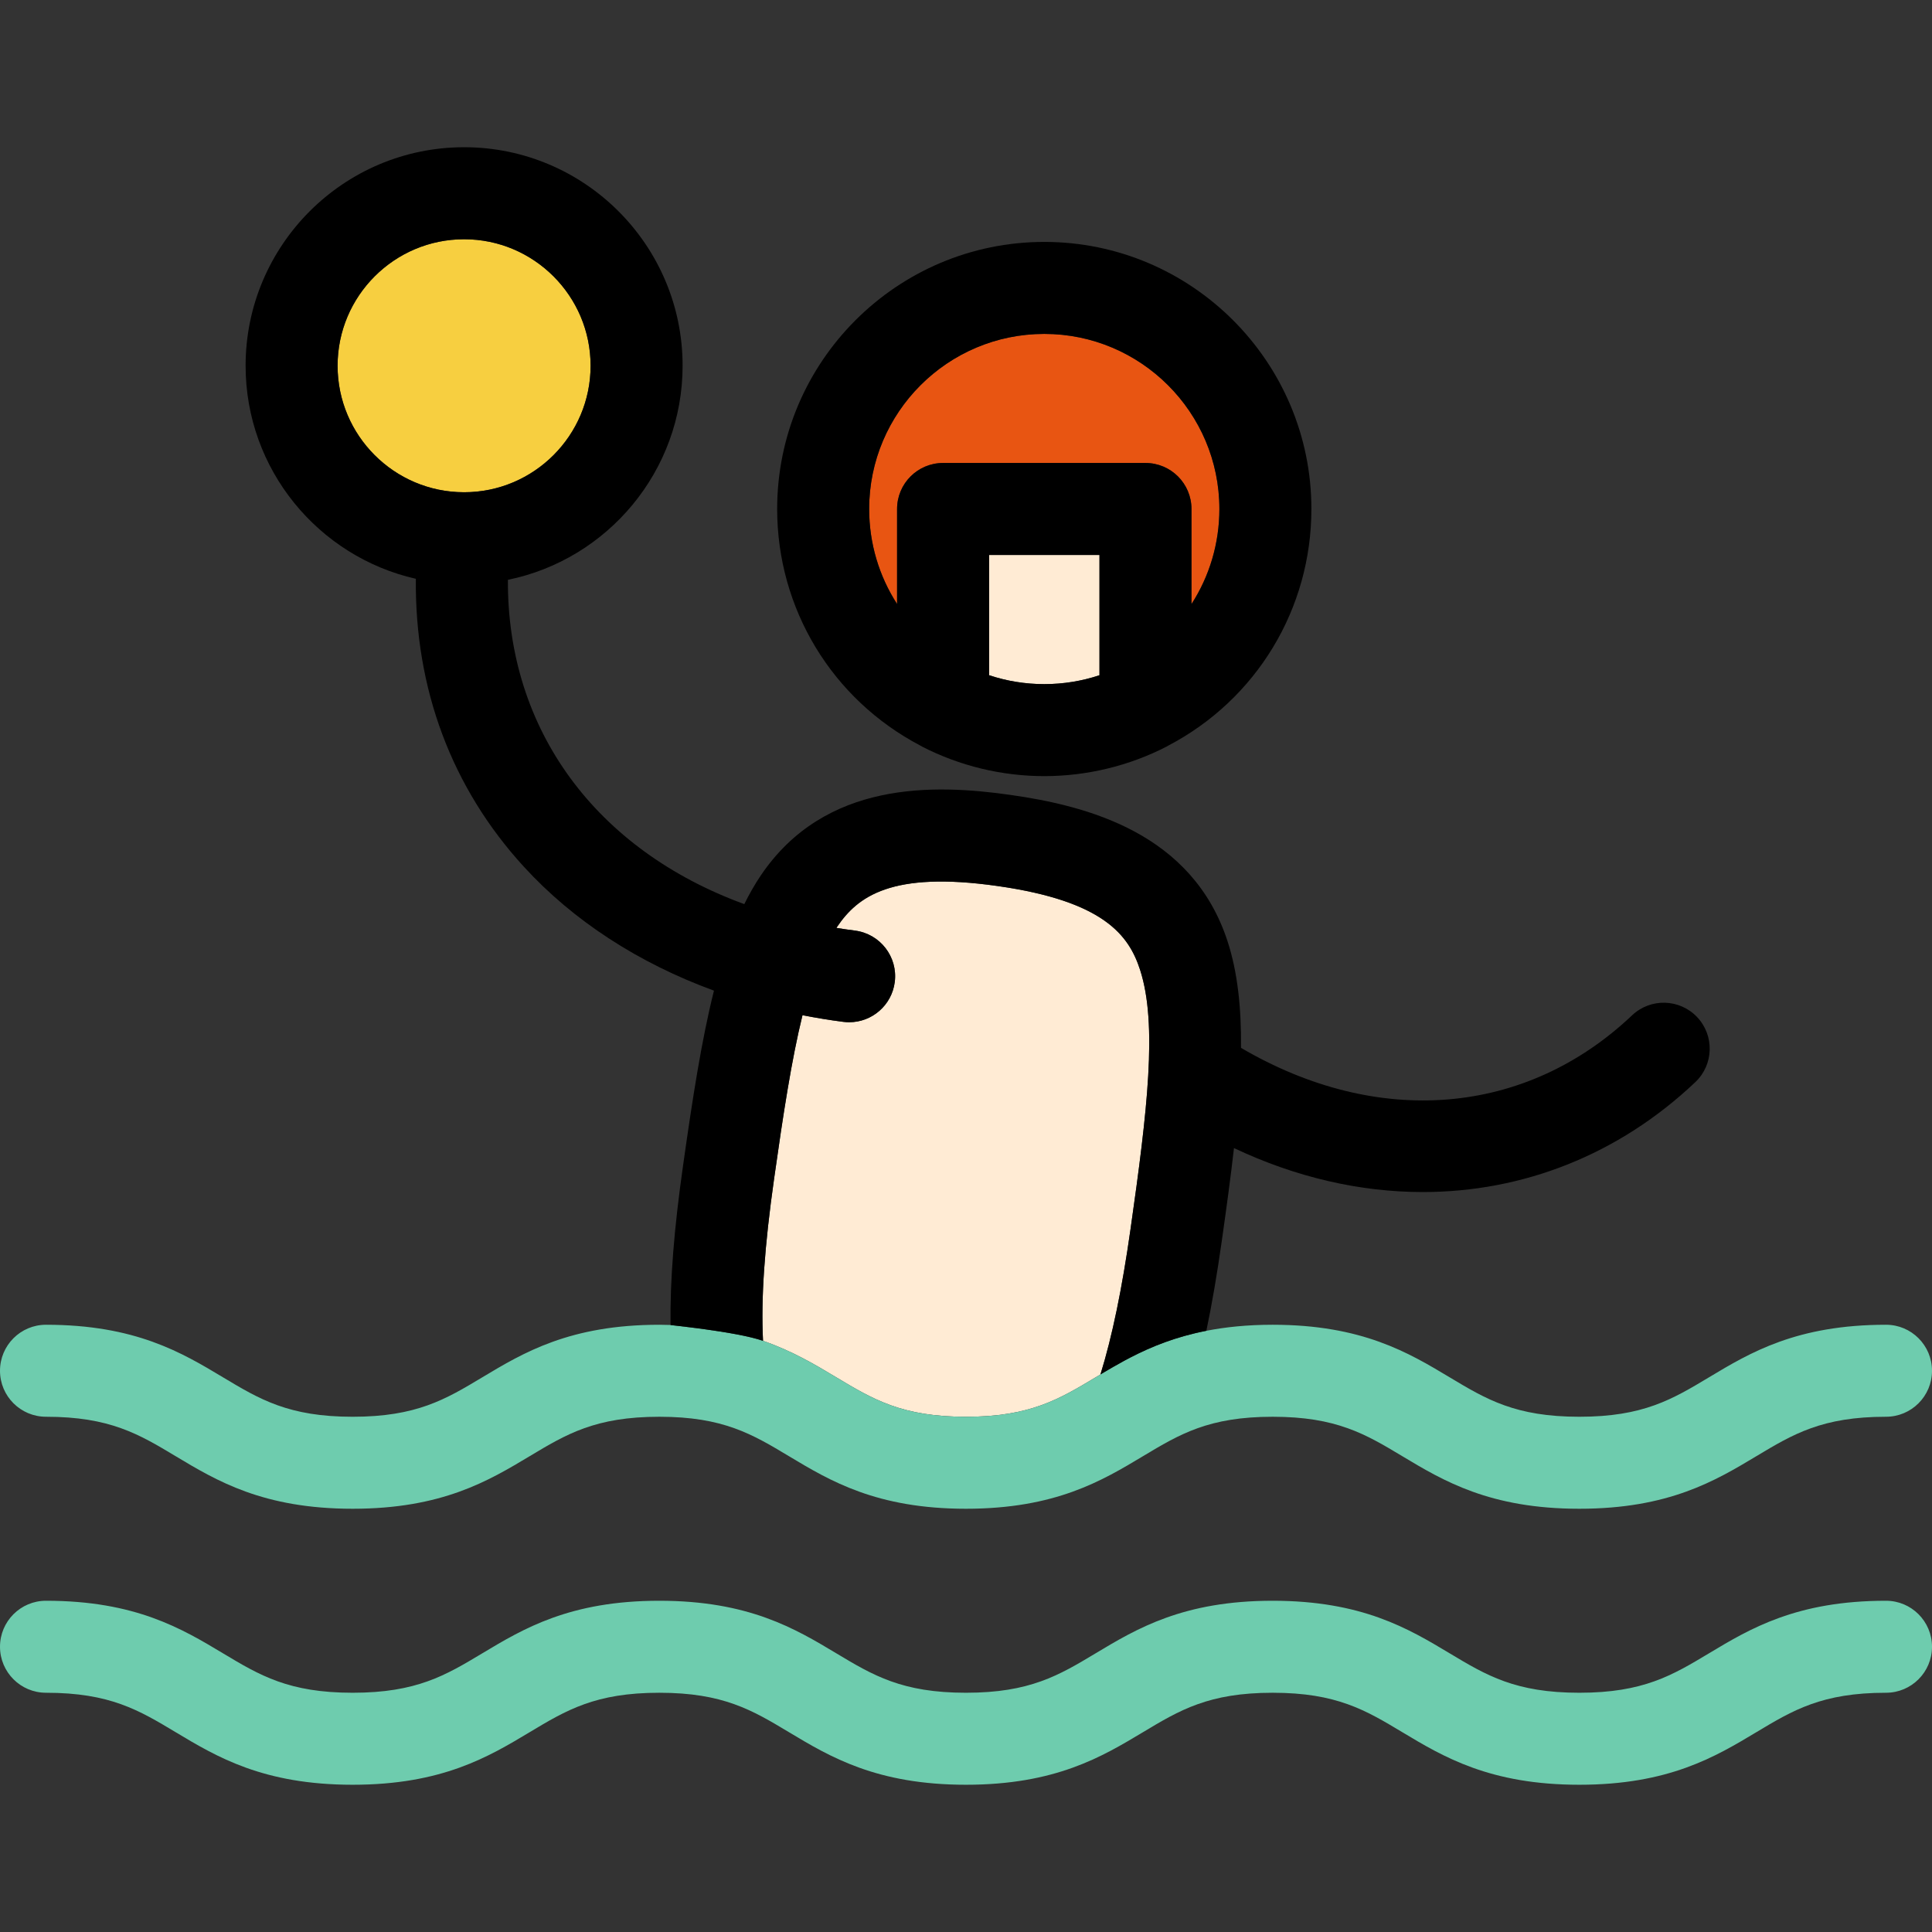
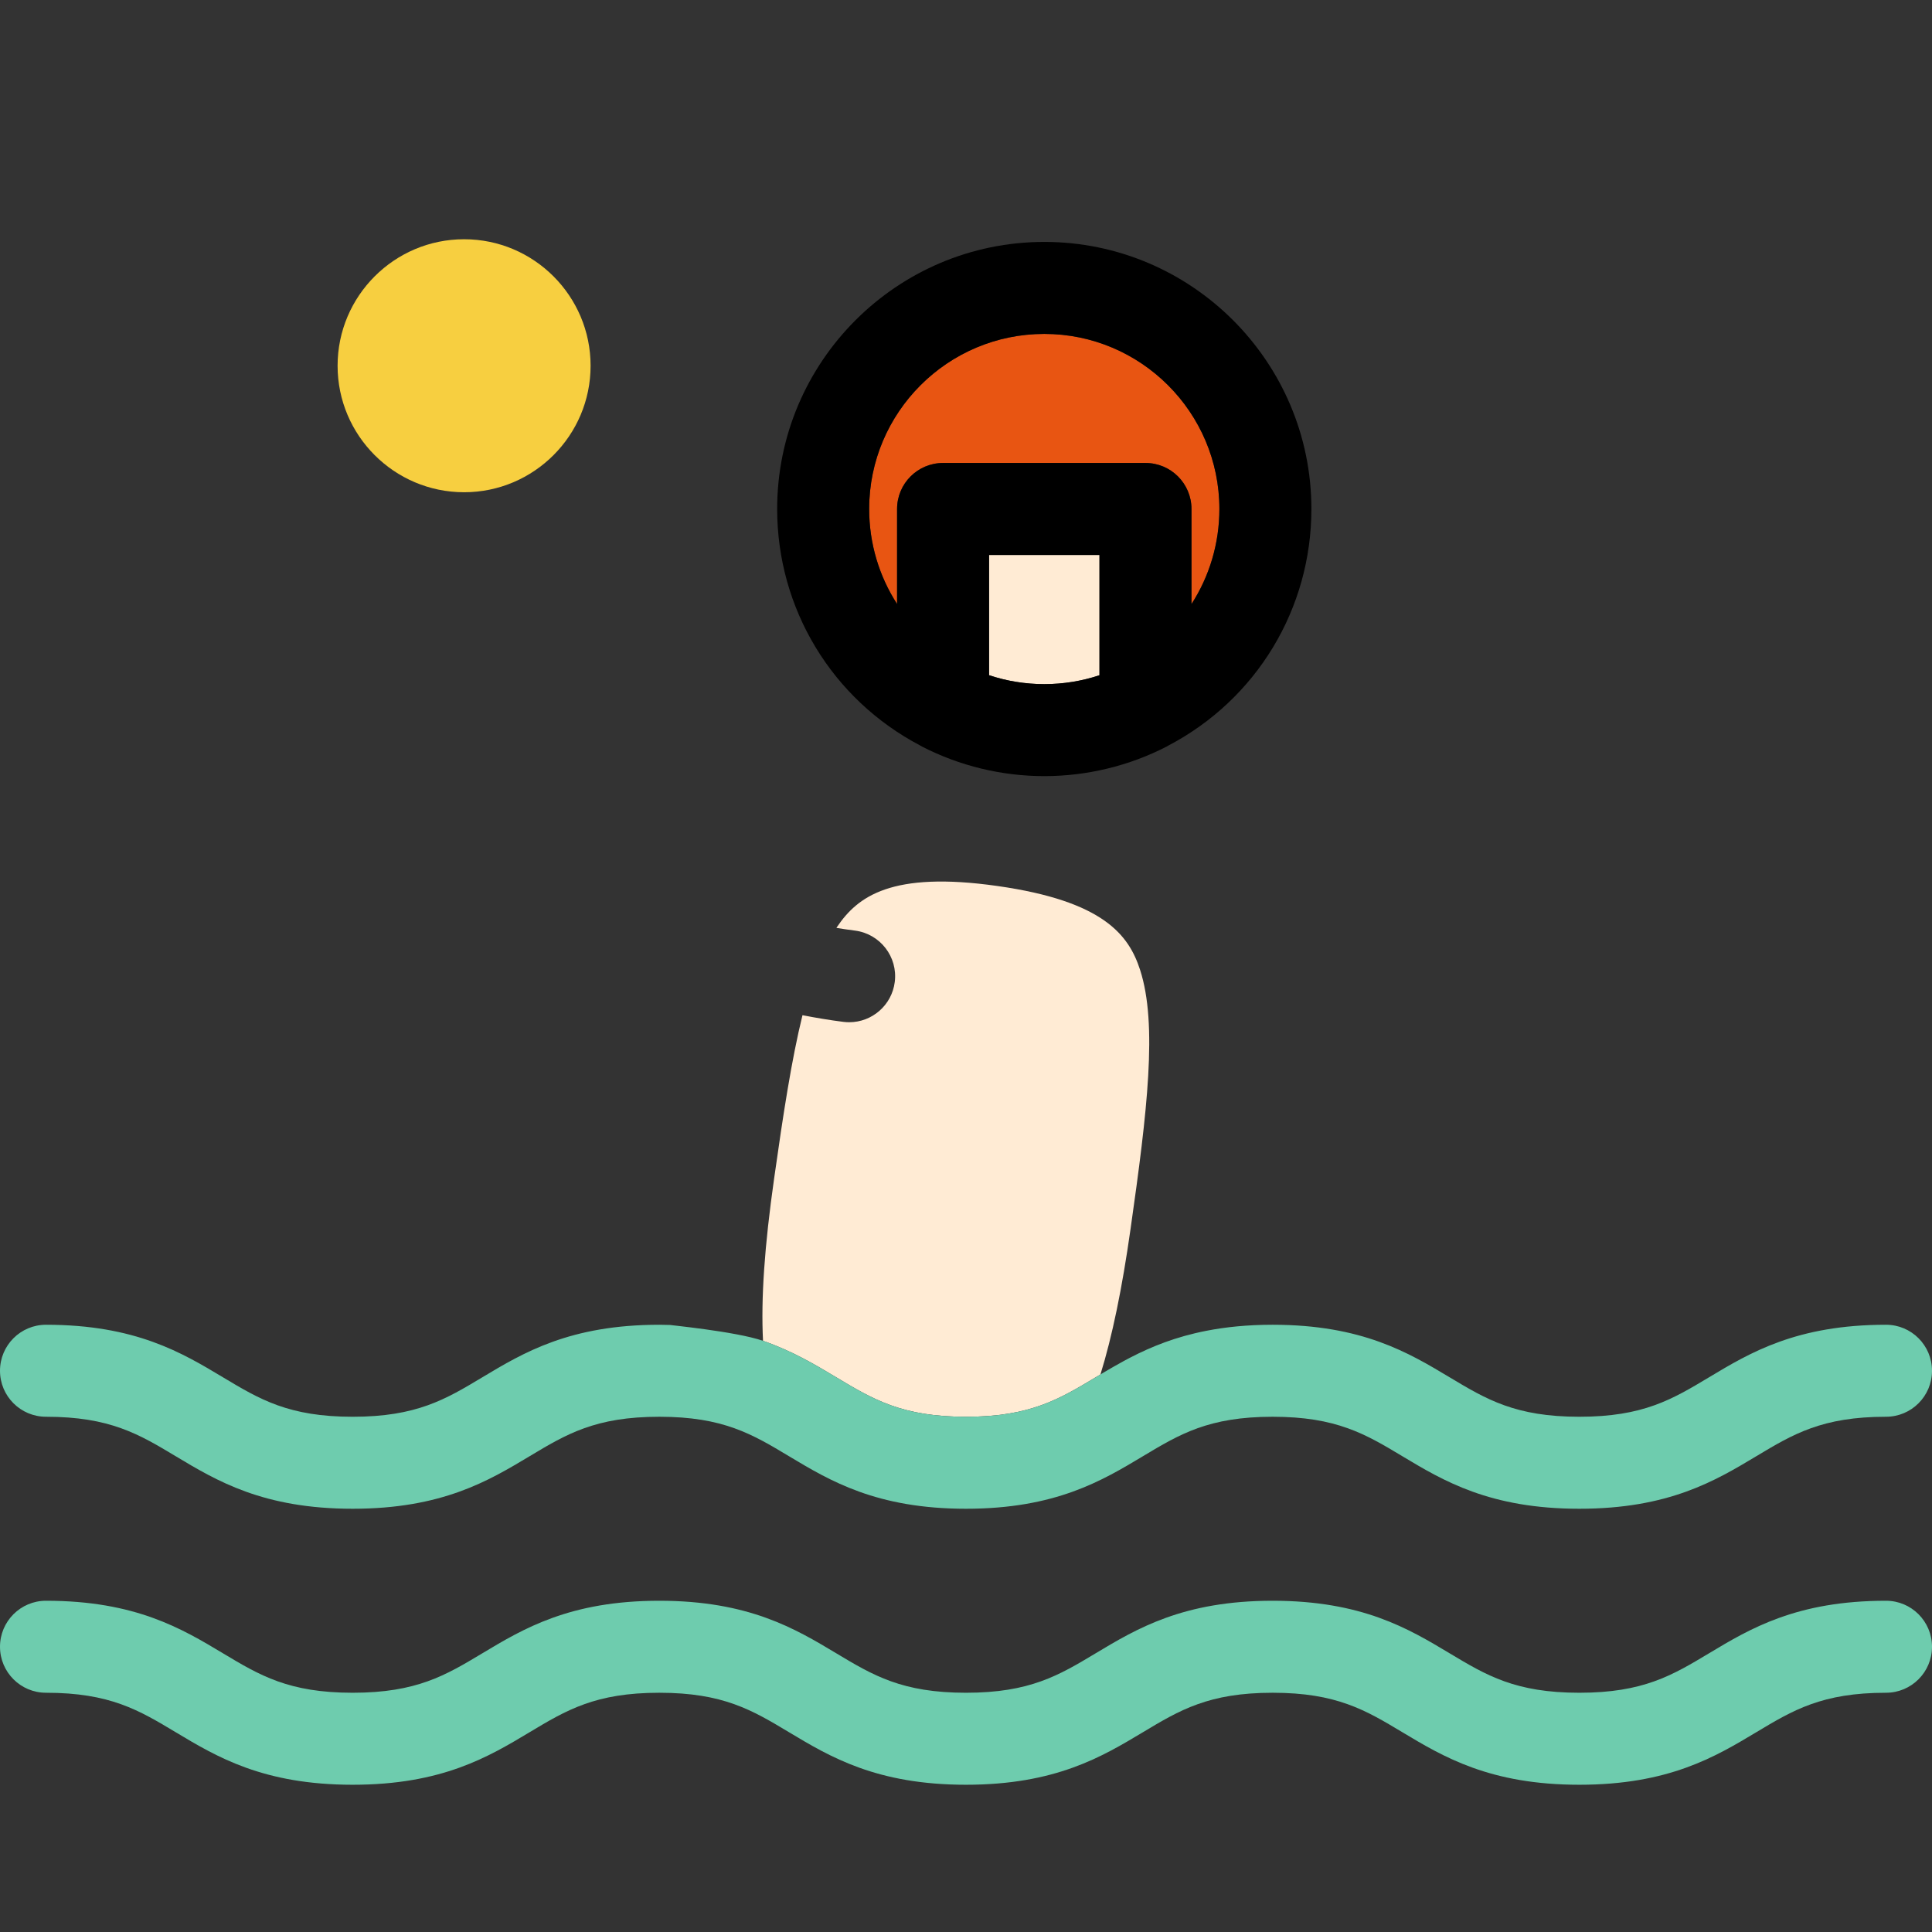
<svg xmlns="http://www.w3.org/2000/svg" height="800px" width="800px" version="1.1" id="Capa_1" viewBox="0 0 420 420" xml:space="preserve">
  <rect x="0" y="0" width="420" height="420" fill="#333333" stroke="none" />
  <g>
    <path style="fill:#FFEBD4;" d="M239.017,146.791v-26.145h-24.001v26.137c3.839,1.278,7.854,1.938,12.003,1.938   C231.168,148.722,235.181,148.063,239.017,146.791z" />
    <path style="fill:#E85512;" d="M195.016,110.646c0-5.523,4.477-10,10-10h44c5.523,0,10,4.477,10,10v20.677   c3.897-6.036,6.068-13.171,6.068-20.677c0-20.984-17.076-38.057-38.066-38.057c-20.992,0-38.071,17.072-38.071,38.057   c0,7.497,2.171,14.625,6.068,20.659V110.646z" />
    <path style="fill:#FFEBD4;" d="M242.122,297.09c-0.092,0.053-0.185,0.105-0.276,0.158   C241.936,297.194,242.03,297.142,242.122,297.09z" />
    <path style="fill:#FFEBD4;" d="M244.551,295.737c-0.1,0.054-0.198,0.108-0.298,0.162   C244.352,295.845,244.451,295.791,244.551,295.737z" />
    <path style="fill:#FFEBD4;" d="M245.813,295.072c-0.003,0.001-0.005,0.003-0.008,0.004   C245.807,295.074,245.81,295.073,245.813,295.072z" />
    <path style="fill:#FFEBD4;" d="M240.981,297.751c-0.256,0.15-0.51,0.299-0.763,0.449   C240.47,298.05,240.726,297.901,240.981,297.751z" />
    <path style="fill:#FFEBD4;" d="M245.771,267.164c3.634-25.522,5.908-44.497,2.074-56.322c-2.441-7.53-7.888-14.95-31.006-18.232   c-23.12-3.294-30.419,2.321-34.863,8.879c-0.049,0.072-0.093,0.155-0.142,0.228c1.326,0.213,2.66,0.414,4.015,0.585   c5.479,0.694,9.358,5.698,8.665,11.177c-0.64,5.052-4.946,8.745-9.908,8.745c-0.419,0-0.842-0.026-1.269-0.08   c-3.006-0.381-5.963-0.877-8.884-1.447c-2.374,9.642-4.192,21.55-6.158,35.454c-2.098,14.728-2.887,26.165-2.419,35.333   c6.371,2.213,11.315,5.165,15.927,7.933c7.984,4.79,14.291,8.575,28.188,8.575c13.897,0,20.204-3.784,28.189-8.575   c0.347-0.208,0.696-0.417,1.047-0.627C241.783,290.554,243.932,280.159,245.771,267.164z" />
    <path style="fill:#FFEBD4;" d="M239.228,298.789c-0.35,0.209-0.701,0.419-1.047,0.626c0.446-0.268,0.898-0.538,1.352-0.809   C239.432,298.667,239.33,298.727,239.228,298.789L239.228,298.789z" />
    <path style="fill:#F7CF40;" d="M128.39,79.51c0-15.164-12.336-27.5-27.5-27.5c-15.163,0-27.5,12.336-27.5,27.5   c0,15.155,12.322,27.485,27.474,27.499c0.007,0,0.014,0.001,0.021,0.001c0.002,0,0.004,0,0.005,0   C116.053,107.01,128.39,94.673,128.39,79.51z" />
    <path style="fill:#6ECCAE;" d="M10,307.99c13.896,0,20.203,3.784,28.187,8.575c8.925,5.355,19.042,11.425,38.478,11.425   c19.436,0,29.551-6.07,38.476-11.425c7.984-4.791,14.291-8.575,28.186-8.575c13.896,0,20.203,3.784,28.188,8.575   c8.925,5.355,19.042,11.425,38.478,11.425c19.436,0,29.554-6.07,38.479-11.425c7.985-4.791,14.292-8.575,28.189-8.575   c13.898,0,20.206,3.784,28.191,8.575c8.926,5.355,19.042,11.425,38.48,11.425s29.554-6.07,38.479-11.425   c7.985-4.791,14.293-8.575,28.19-8.575c5.522,0,10-4.477,10-10c0-5.523-4.478-10-10-10c-19.438,0-29.554,6.07-38.479,11.425   c-7.985,4.791-14.293,8.575-28.19,8.575c-13.898,0-20.205-3.784-28.191-8.575c-8.926-5.355-19.043-11.425-38.48-11.425   c-5.496,0-10.226,0.497-14.415,1.314c-6.639,1.295-11.876,3.419-16.432,5.767c-0.003,0.001-0.005,0.003-0.008,0.004   c-0.424,0.219-0.841,0.439-1.255,0.662c-0.1,0.054-0.198,0.108-0.298,0.162c-0.726,0.393-1.435,0.791-2.131,1.191   c-0.091,0.053-0.185,0.105-0.276,0.158c-0.291,0.168-0.577,0.336-0.864,0.504c-0.255,0.15-0.511,0.299-0.763,0.449   c-0.229,0.135-0.458,0.271-0.685,0.406c-0.453,0.271-0.905,0.541-1.352,0.809c-7.985,4.791-14.292,8.575-28.189,8.575   c-13.896,0-20.203-3.784-28.188-8.575c-4.613-2.768-9.556-5.72-15.927-7.933l0,0c-5.952-2.067-20.889-3.465-20.111-3.445   c-0.804-0.022-1.602-0.048-2.439-0.048c-19.435,0-29.551,6.07-38.476,11.425c-7.984,4.79-14.291,8.575-28.186,8.575   c-13.896,0-20.203-3.784-28.188-8.575C39.552,294.06,29.436,287.99,10,287.99c-5.523,0-10,4.477-10,10   C0,303.513,4.477,307.99,10,307.99z" />
    <path style="fill:#6ECCAE;" d="M410,347.99c-19.438,0-29.554,6.07-38.479,11.425c-7.985,4.791-14.293,8.575-28.19,8.575   c-13.898,0-20.205-3.784-28.191-8.575c-8.926-5.355-19.043-11.425-38.48-11.425c-19.437,0-29.553,6.07-38.478,11.425   c-7.985,4.791-14.292,8.575-28.189,8.575c-13.896,0-20.203-3.784-28.188-8.575c-8.925-5.355-19.041-11.425-38.478-11.425   c-19.435,0-29.551,6.07-38.476,11.425c-7.984,4.79-14.291,8.575-28.186,8.575c-13.896,0-20.203-3.784-28.188-8.575   C39.552,354.06,29.436,347.99,10,347.99c-5.523,0-10,4.477-10,10c0,5.523,4.477,10,10,10c13.896,0,20.203,3.784,28.187,8.575   c8.925,5.355,19.042,11.425,38.478,11.425c19.436,0,29.551-6.07,38.476-11.425c7.984-4.791,14.291-8.575,28.186-8.575   c13.896,0,20.203,3.784,28.188,8.575c8.925,5.355,19.042,11.425,38.478,11.425c19.436,0,29.554-6.07,38.479-11.425   c7.985-4.791,14.292-8.575,28.189-8.575c13.898,0,20.206,3.784,28.191,8.575c8.926,5.355,19.042,11.425,38.48,11.425   s29.554-6.07,38.479-11.425c7.985-4.791,14.293-8.575,28.19-8.575c5.522,0,10-4.477,10-10C420,352.467,415.522,347.99,410,347.99z" />
    <path d="M200.068,162.081c0.12,0.068,0.234,0.144,0.358,0.208c8.161,4.209,17.356,6.433,26.592,6.433   c9.236,0,18.428-2.219,26.582-6.417c0.122-0.063,0.234-0.138,0.353-0.205c19.212-10.061,31.132-29.736,31.132-51.453   c0-32.013-26.049-58.057-58.066-58.057c-32.021,0-58.071,26.044-58.071,58.057C168.948,132.339,180.863,152.006,200.068,162.081z    M227.019,72.589c20.99,0,38.066,17.072,38.066,38.057c0,7.506-2.171,14.642-6.068,20.677v-20.677c0-5.523-4.478-10-10-10h-44   c-5.523,0-10,4.477-10,10v20.659c-3.897-6.034-6.068-13.162-6.068-20.659C188.948,89.662,206.026,72.589,227.019,72.589z    M215.016,120.646h24.001v26.145c-3.836,1.273-7.849,1.931-11.998,1.931c-4.149,0-8.164-0.661-12.003-1.938V120.646z" />
    <path d="M239.229,298.788c-0.351,0.21-0.7,0.419-1.047,0.627C238.527,299.208,238.879,298.998,239.229,298.788L239.229,298.788z" />
-     <path d="M165.877,291.483L165.877,291.483c-0.468-9.168,0.321-20.605,2.419-35.333c1.967-13.904,3.785-25.812,6.158-35.454   c2.921,0.57,5.878,1.066,8.884,1.447c0.427,0.054,0.85,0.08,1.269,0.08c4.962,0,9.268-3.692,9.908-8.745   c0.694-5.479-3.186-10.483-8.665-11.177c-1.355-0.172-2.689-0.373-4.015-0.585c0.049-0.073,0.093-0.156,0.142-0.228   c4.444-6.558,11.743-12.173,34.863-8.879c23.118,3.283,28.564,10.703,31.006,18.232c3.834,11.826,1.56,30.8-2.074,56.322   c-1.839,12.995-3.989,23.39-6.543,31.624c0.101-0.061,0.203-0.121,0.305-0.182c0.227-0.135,0.456-0.271,0.685-0.406   c0.253-0.15,0.507-0.299,0.763-0.449c0.287-0.168,0.573-0.336,0.864-0.504c0.091-0.053,0.185-0.105,0.276-0.158   c0.696-0.399,1.406-0.797,2.131-1.191c0.099-0.054,0.198-0.108,0.298-0.162c0.413-0.222,0.83-0.443,1.255-0.662   c0.003-0.001,0.005-0.003,0.008-0.004c4.556-2.348,9.793-4.472,16.432-5.767c0.001,0,0.002-0.001,0.003-0.001c0,0,0,0,0,0   c1.218-5.819,2.322-12.241,3.326-19.329c1.033-7.253,1.957-14.035,2.679-20.39c13.493,6.38,27.442,9.558,41.057,9.558   c21.668,0,42.486-8.027,59.241-23.899c4.01-3.798,4.181-10.128,0.383-14.137c-3.798-4.008-10.127-4.181-14.137-0.382   c-23.163,21.941-55.335,24.468-85.014,7.073c0.078-8.732-0.734-16.405-2.913-23.125c-7.665-23.64-30.619-29.508-47.214-31.864   c-16.601-2.365-40.285-3.128-54.236,17.46c-1.32,1.947-2.513,4.052-3.62,6.283c-32.146-11.748-51.569-37.806-51.389-70.502   c21.644-4.422,37.978-23.609,37.978-46.54c0-26.191-21.308-47.5-47.5-47.5c-26.191,0-47.5,21.309-47.5,47.5   c0,22.586,15.851,41.527,37.009,46.318c-0.233,23.935,7.772,45.403,23.441,62.55c10.805,11.825,25.019,21.006,41.367,26.983   c-2.698,10.748-4.65,23.397-6.712,37.979c-1.959,13.752-2.857,25.085-2.727,34.699h-0.001   C144.988,288.018,159.926,289.416,165.877,291.483z M100.884,107.01c-0.007,0-0.014-0.001-0.021-0.001   C85.712,106.995,73.39,94.665,73.39,79.51c0-15.164,12.337-27.5,27.5-27.5c15.164,0,27.5,12.336,27.5,27.5s-12.336,27.5-27.5,27.5   C100.888,107.01,100.886,107.01,100.884,107.01z" />
  </g>
</svg>